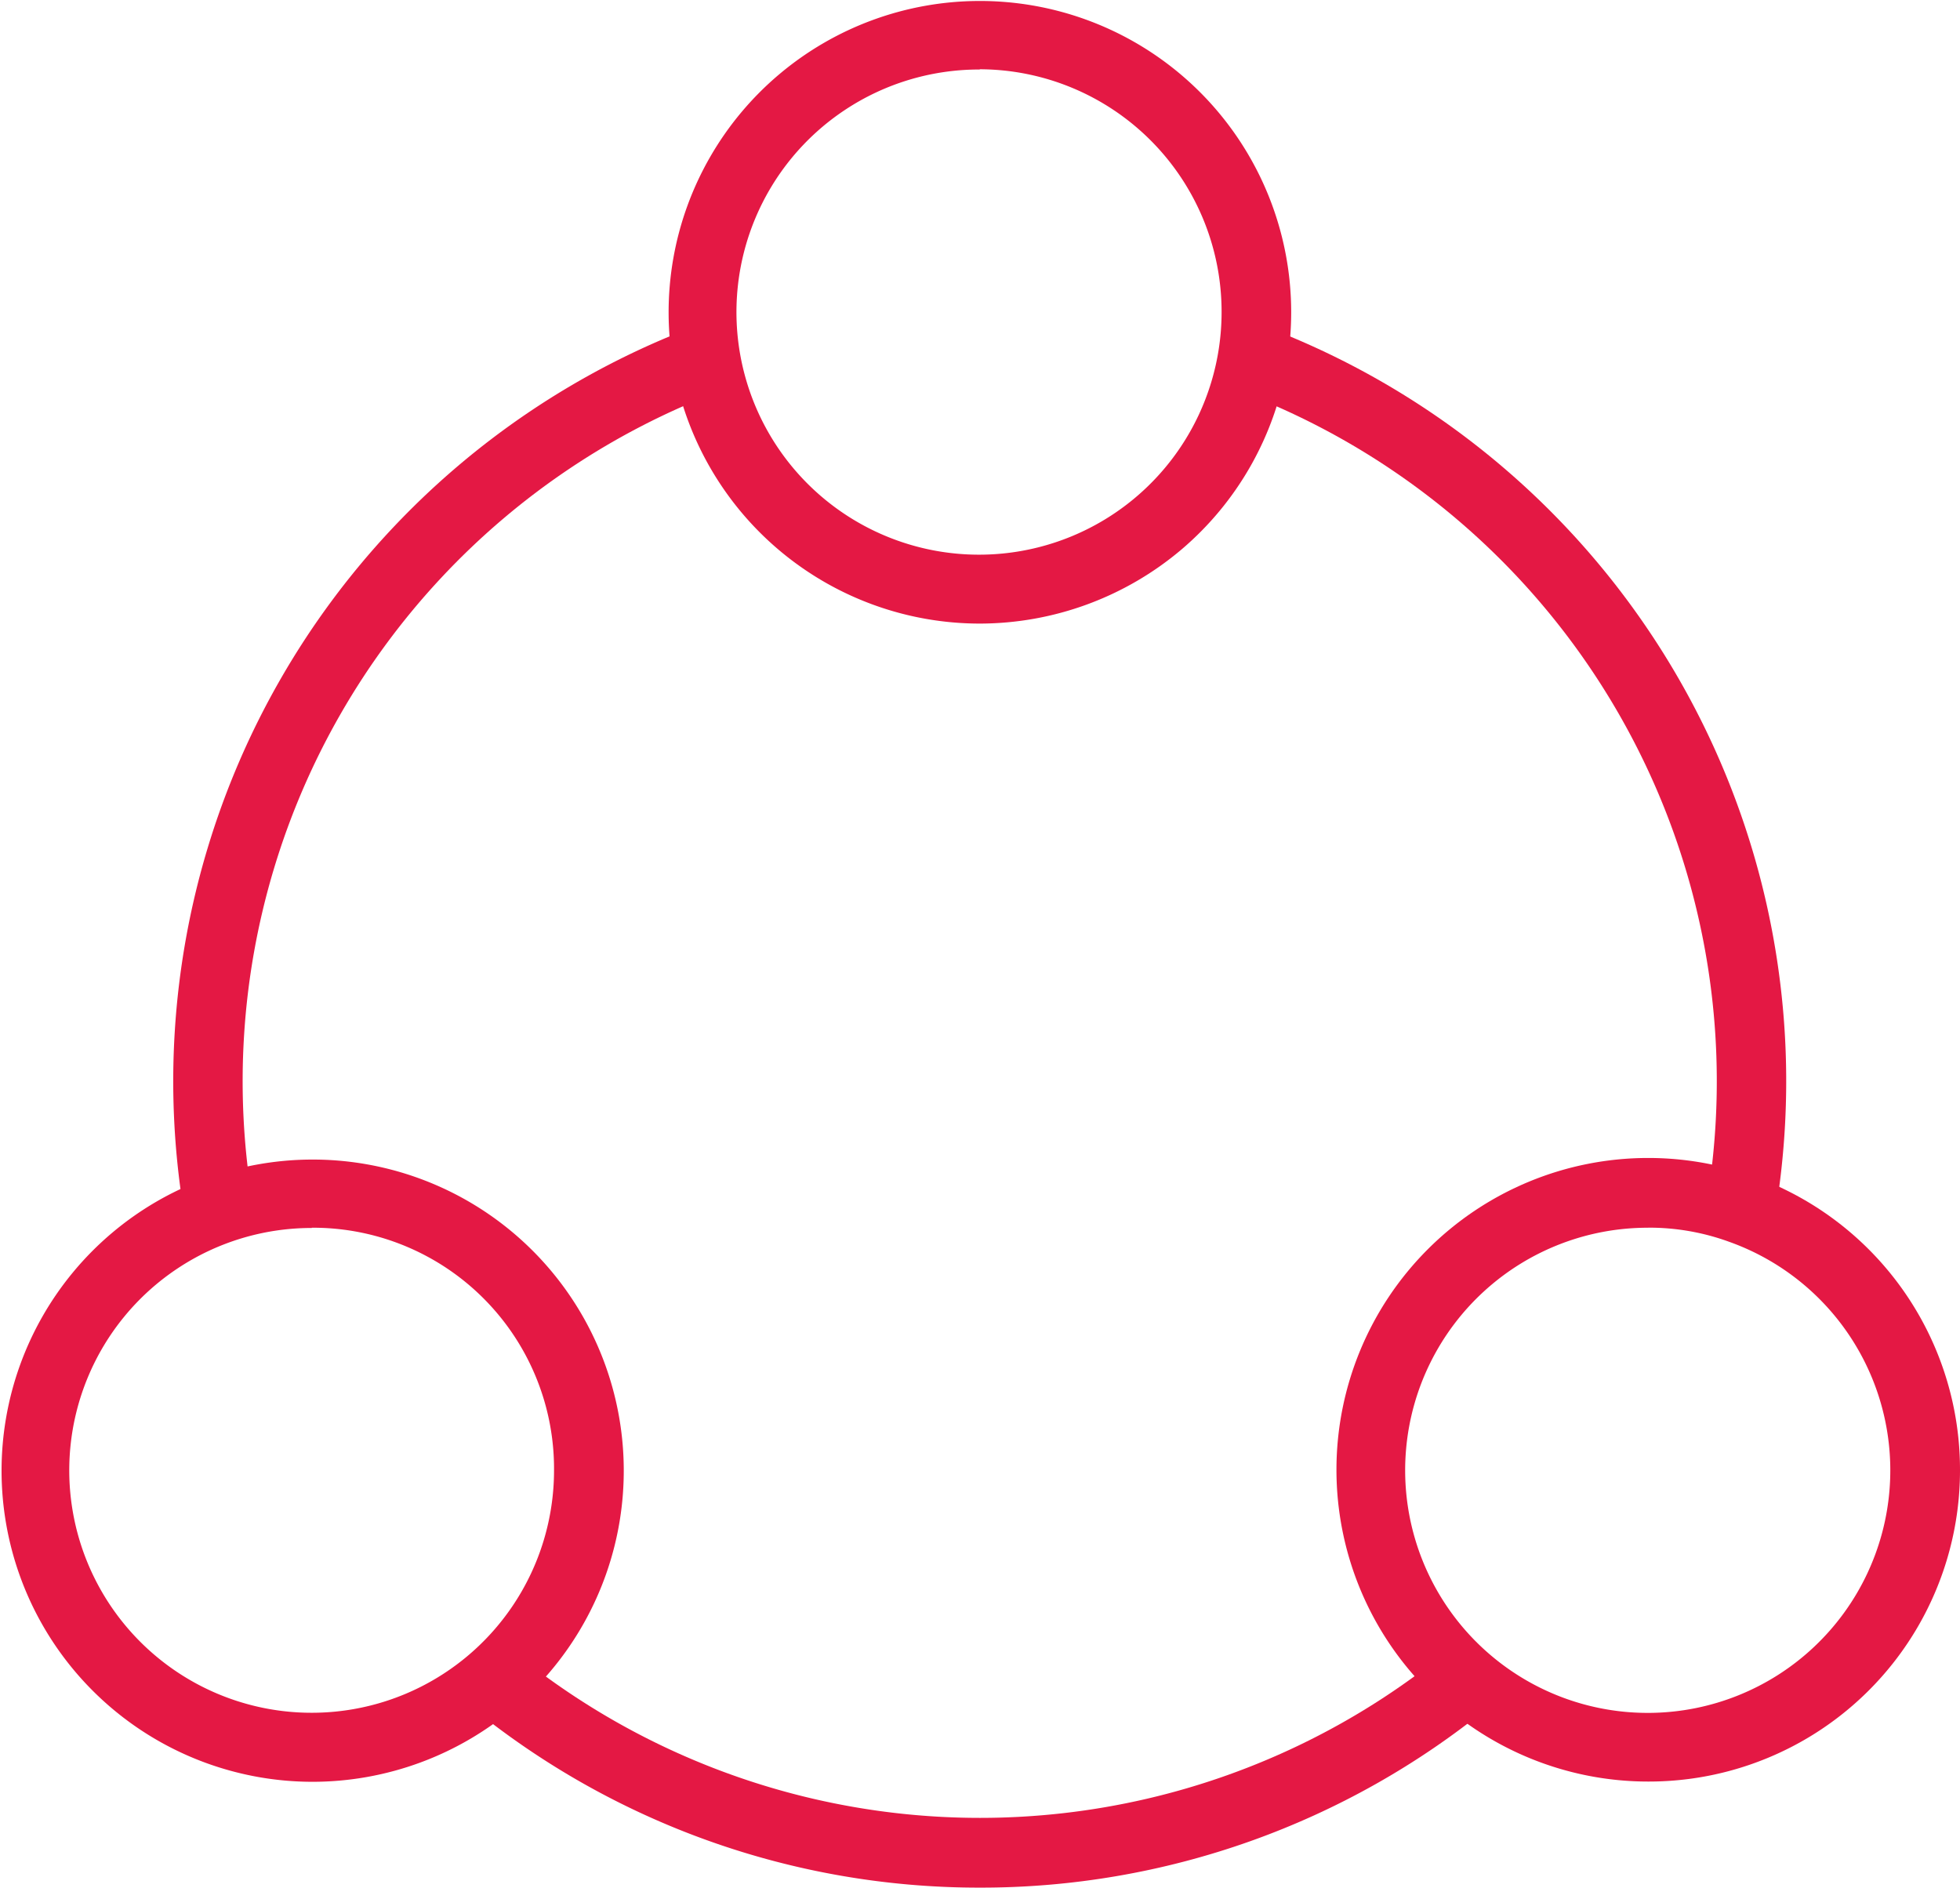
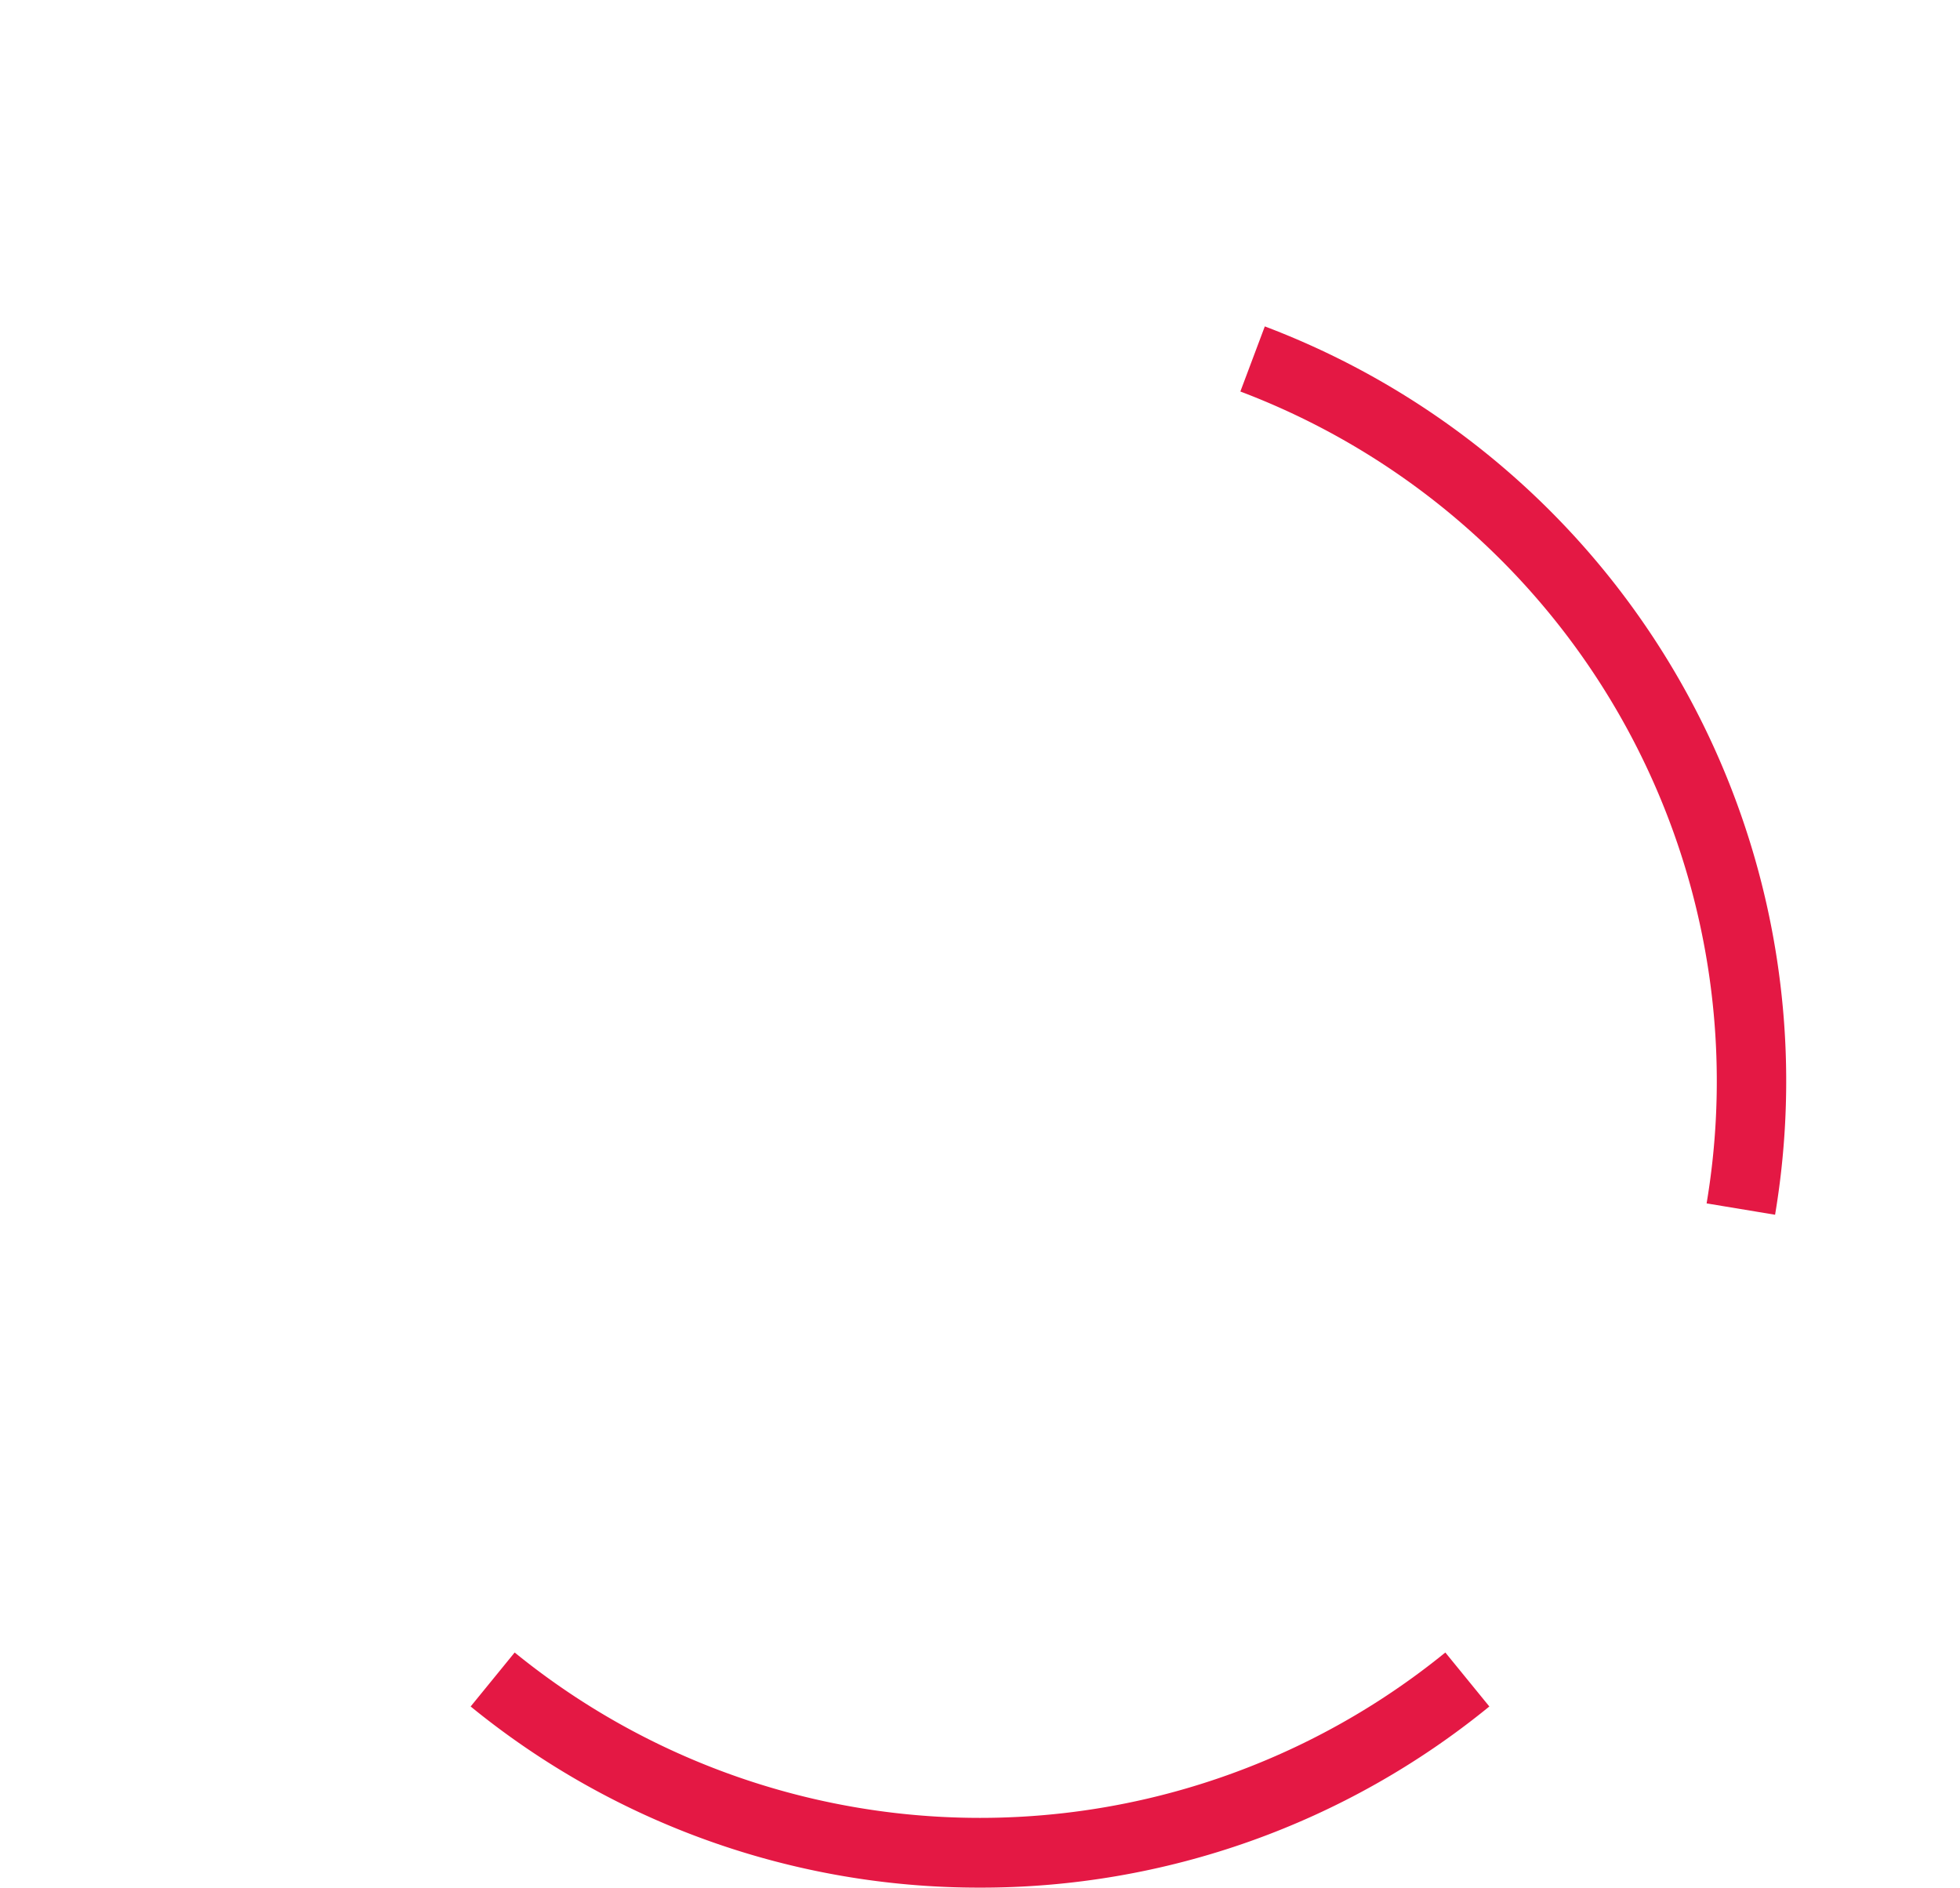
<svg xmlns="http://www.w3.org/2000/svg" width="32.062" height="30.876" viewBox="0 0 32.062 30.876">
  <g id="noun-community-3025061" transform="translate(-89 -104.6)">
    <g id="Group_53" data-name="Group 53" transform="translate(89 104.6)">
-       <path id="Path_94" data-name="Path 94" d="M163.982,260.031a13.2,13.2,0,0,1,8.347-14.531l.4,1.065a12.062,12.062,0,0,0-7.627,13.28Z" transform="translate(-160.966 -240.161)" fill="#e41844" />
      <path id="Path_95" data-name="Path 95" d="M300.528,821.846a13.145,13.145,0,0,1-8.328-2.963l.72-.883a12.062,12.062,0,0,0,15.224,0l.72.883a13.146,13.146,0,0,1-8.336,2.963Z" transform="translate(-284.501 -790.97)" fill="#e41844" />
      <path id="Path_96" data-name="Path 96" d="M633.249,260.031l-1.122-.186a12.062,12.062,0,0,0-7.627-13.28l.4-1.065a13.2,13.2,0,0,1,8.347,14.531Z" transform="translate(-604.21 -240.161)" fill="#e41844" />
-       <path id="Path_97" data-name="Path 97" d="M382.5,114.8a5.092,5.092,0,1,1,3.3-1.212A5.119,5.119,0,0,1,382.5,114.8Zm0-9.063a3.968,3.968,0,1,0,3.956,3.959A3.967,3.967,0,0,0,382.5,105.733Z" transform="translate(-366.473 -104.6)" fill="#e41844" />
-       <path id="Path_98" data-name="Path 98" d="M94.1,614.8a5.089,5.089,0,1,1,3.338-1.235A5.1,5.1,0,0,1,94.1,614.8Zm0-9.059a3.965,3.965,0,1,0,3.963,3.963A3.942,3.942,0,0,0,94.1,605.737Z" transform="translate(-89 -585.655)" fill="#e41844" />
-       <path id="Path_99" data-name="Path 99" d="M671.1,614.7a5.1,5.1,0,1,1,5.1-5.1A5.091,5.091,0,0,1,671.1,614.7Zm0-9.059a3.968,3.968,0,1,0,1.326.231A3.816,3.816,0,0,0,671.1,605.64Z" transform="translate(-644.138 -585.559)" fill="#e41844" />
    </g>
  </g>
</svg>